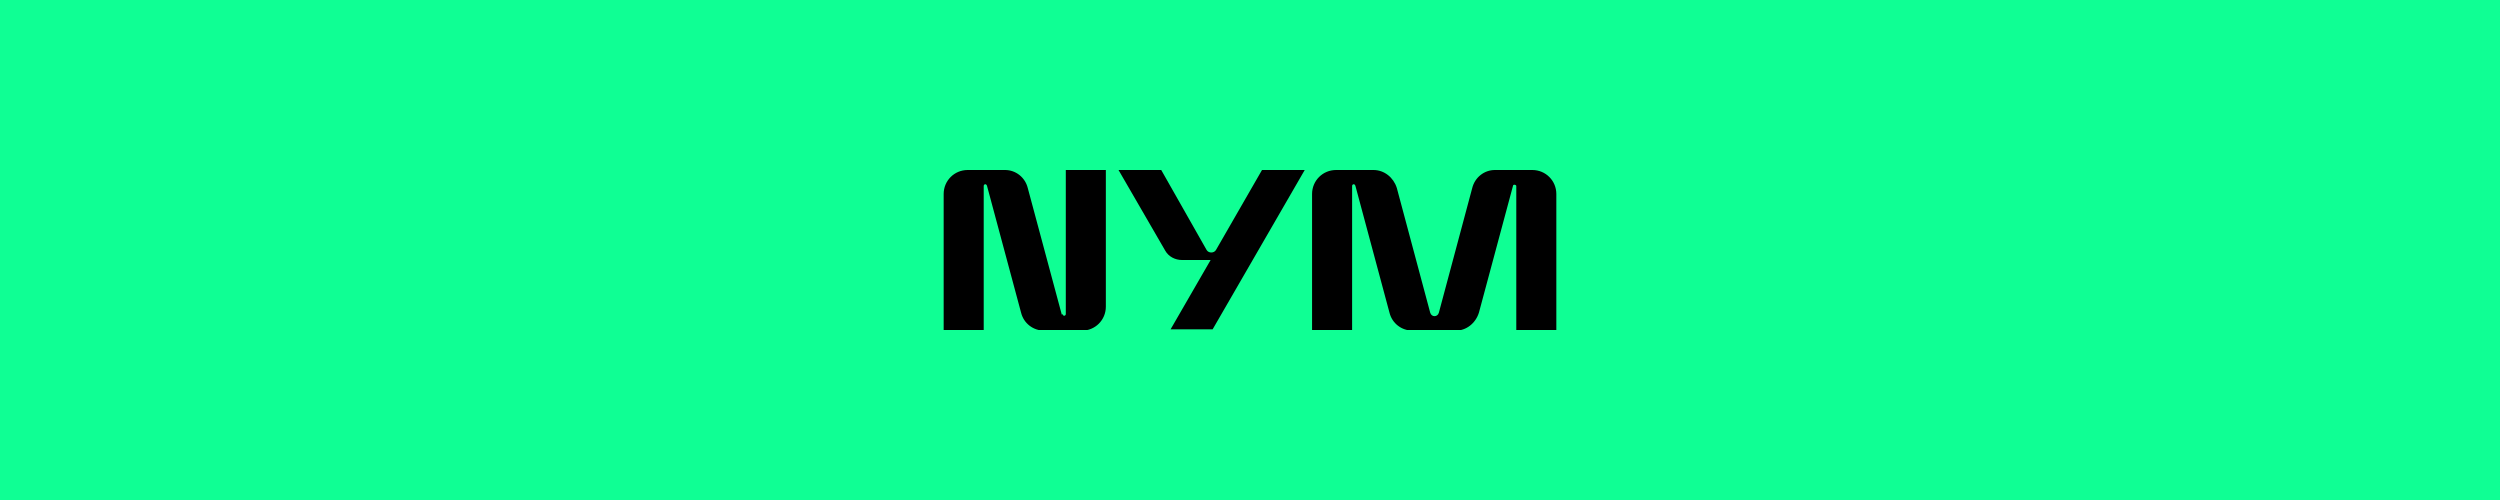
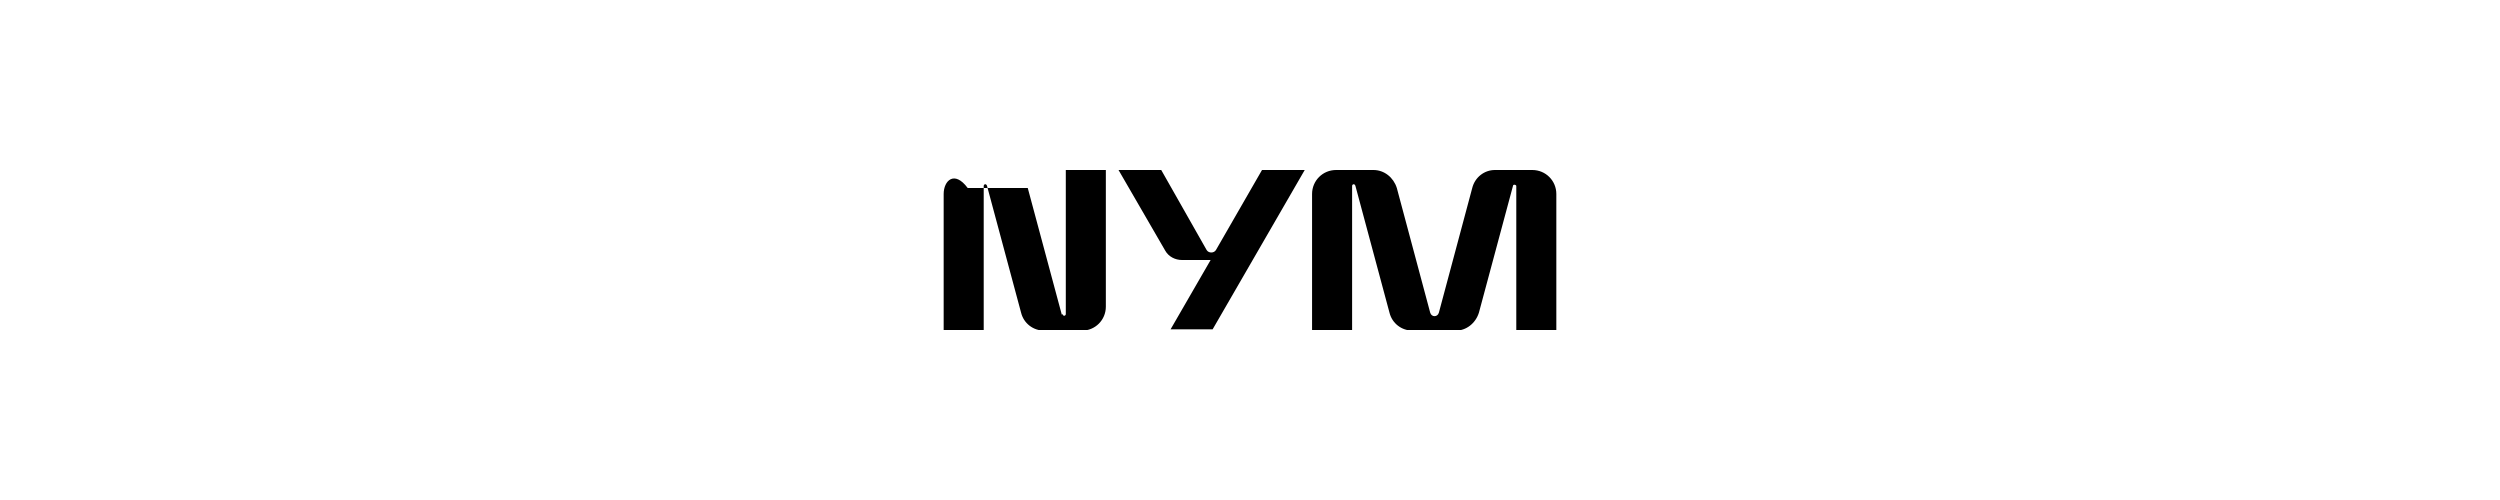
<svg xmlns="http://www.w3.org/2000/svg" width="1250" height="250" viewBox="0 0 1250 250" fill="none">
-   <rect width="1250" height="250" fill="#0FFF94" />
  <g clip-path="url(#clip0_473_895)">
-     <path d="M530.898 157.333L513.879 94C512.544 88.667 507.873 85 502.533 85H483.847C477.173 85 471.833 90.333 471.833 97V165H491.855V93C491.855 92 493.19 91.667 493.524 93L510.542 156.333C511.877 161.667 516.549 165.333 522.222 165.333H540.908C547.582 165.333 552.922 160 552.922 153.333V85H532.9V157C532.9 158 531.565 158.333 531.231 157L530.898 157.333ZM758.478 85H747.466C742.127 85 737.455 88.667 736.12 94L719.436 156.333C718.768 158.667 715.765 158.667 715.098 156.333L698.413 94C696.744 88.667 692.073 85 686.733 85H668.047C661.373 85 656.033 90.333 656.033 97V165H676.055V93C676.055 92 677.39 91.667 677.724 93L694.742 156.333C696.077 161.667 700.749 165.333 706.422 165.333H727.778C733.117 165.333 737.789 161.667 739.457 156.333L756.476 93C756.476 92 758.144 92.333 758.144 93V165H778.166V97C778.166 90.333 772.827 85 766.153 85H758.478ZM631.006 85L607.981 125C606.98 126.667 604.311 126.667 603.31 125L580.618 85H559.262L582.62 125.333C584.289 128.333 587.626 130 590.963 130H605.312L585.29 164.667H606.313L652.363 85H631.34H631.006Z" fill="black" />
+     <path d="M530.898 157.333L513.879 94H483.847C477.173 85 471.833 90.333 471.833 97V165H491.855V93C491.855 92 493.19 91.667 493.524 93L510.542 156.333C511.877 161.667 516.549 165.333 522.222 165.333H540.908C547.582 165.333 552.922 160 552.922 153.333V85H532.9V157C532.9 158 531.565 158.333 531.231 157L530.898 157.333ZM758.478 85H747.466C742.127 85 737.455 88.667 736.12 94L719.436 156.333C718.768 158.667 715.765 158.667 715.098 156.333L698.413 94C696.744 88.667 692.073 85 686.733 85H668.047C661.373 85 656.033 90.333 656.033 97V165H676.055V93C676.055 92 677.39 91.667 677.724 93L694.742 156.333C696.077 161.667 700.749 165.333 706.422 165.333H727.778C733.117 165.333 737.789 161.667 739.457 156.333L756.476 93C756.476 92 758.144 92.333 758.144 93V165H778.166V97C778.166 90.333 772.827 85 766.153 85H758.478ZM631.006 85L607.981 125C606.98 126.667 604.311 126.667 603.31 125L580.618 85H559.262L582.62 125.333C584.289 128.333 587.626 130 590.963 130H605.312L585.29 164.667H606.313L652.363 85H631.34H631.006Z" fill="black" />
  </g>
  <defs>
    <clipPath id="clip0_473_895">
      <rect width="307" height="80" fill="white" transform="translate(471.5 85)" />
    </clipPath>
  </defs>
</svg>